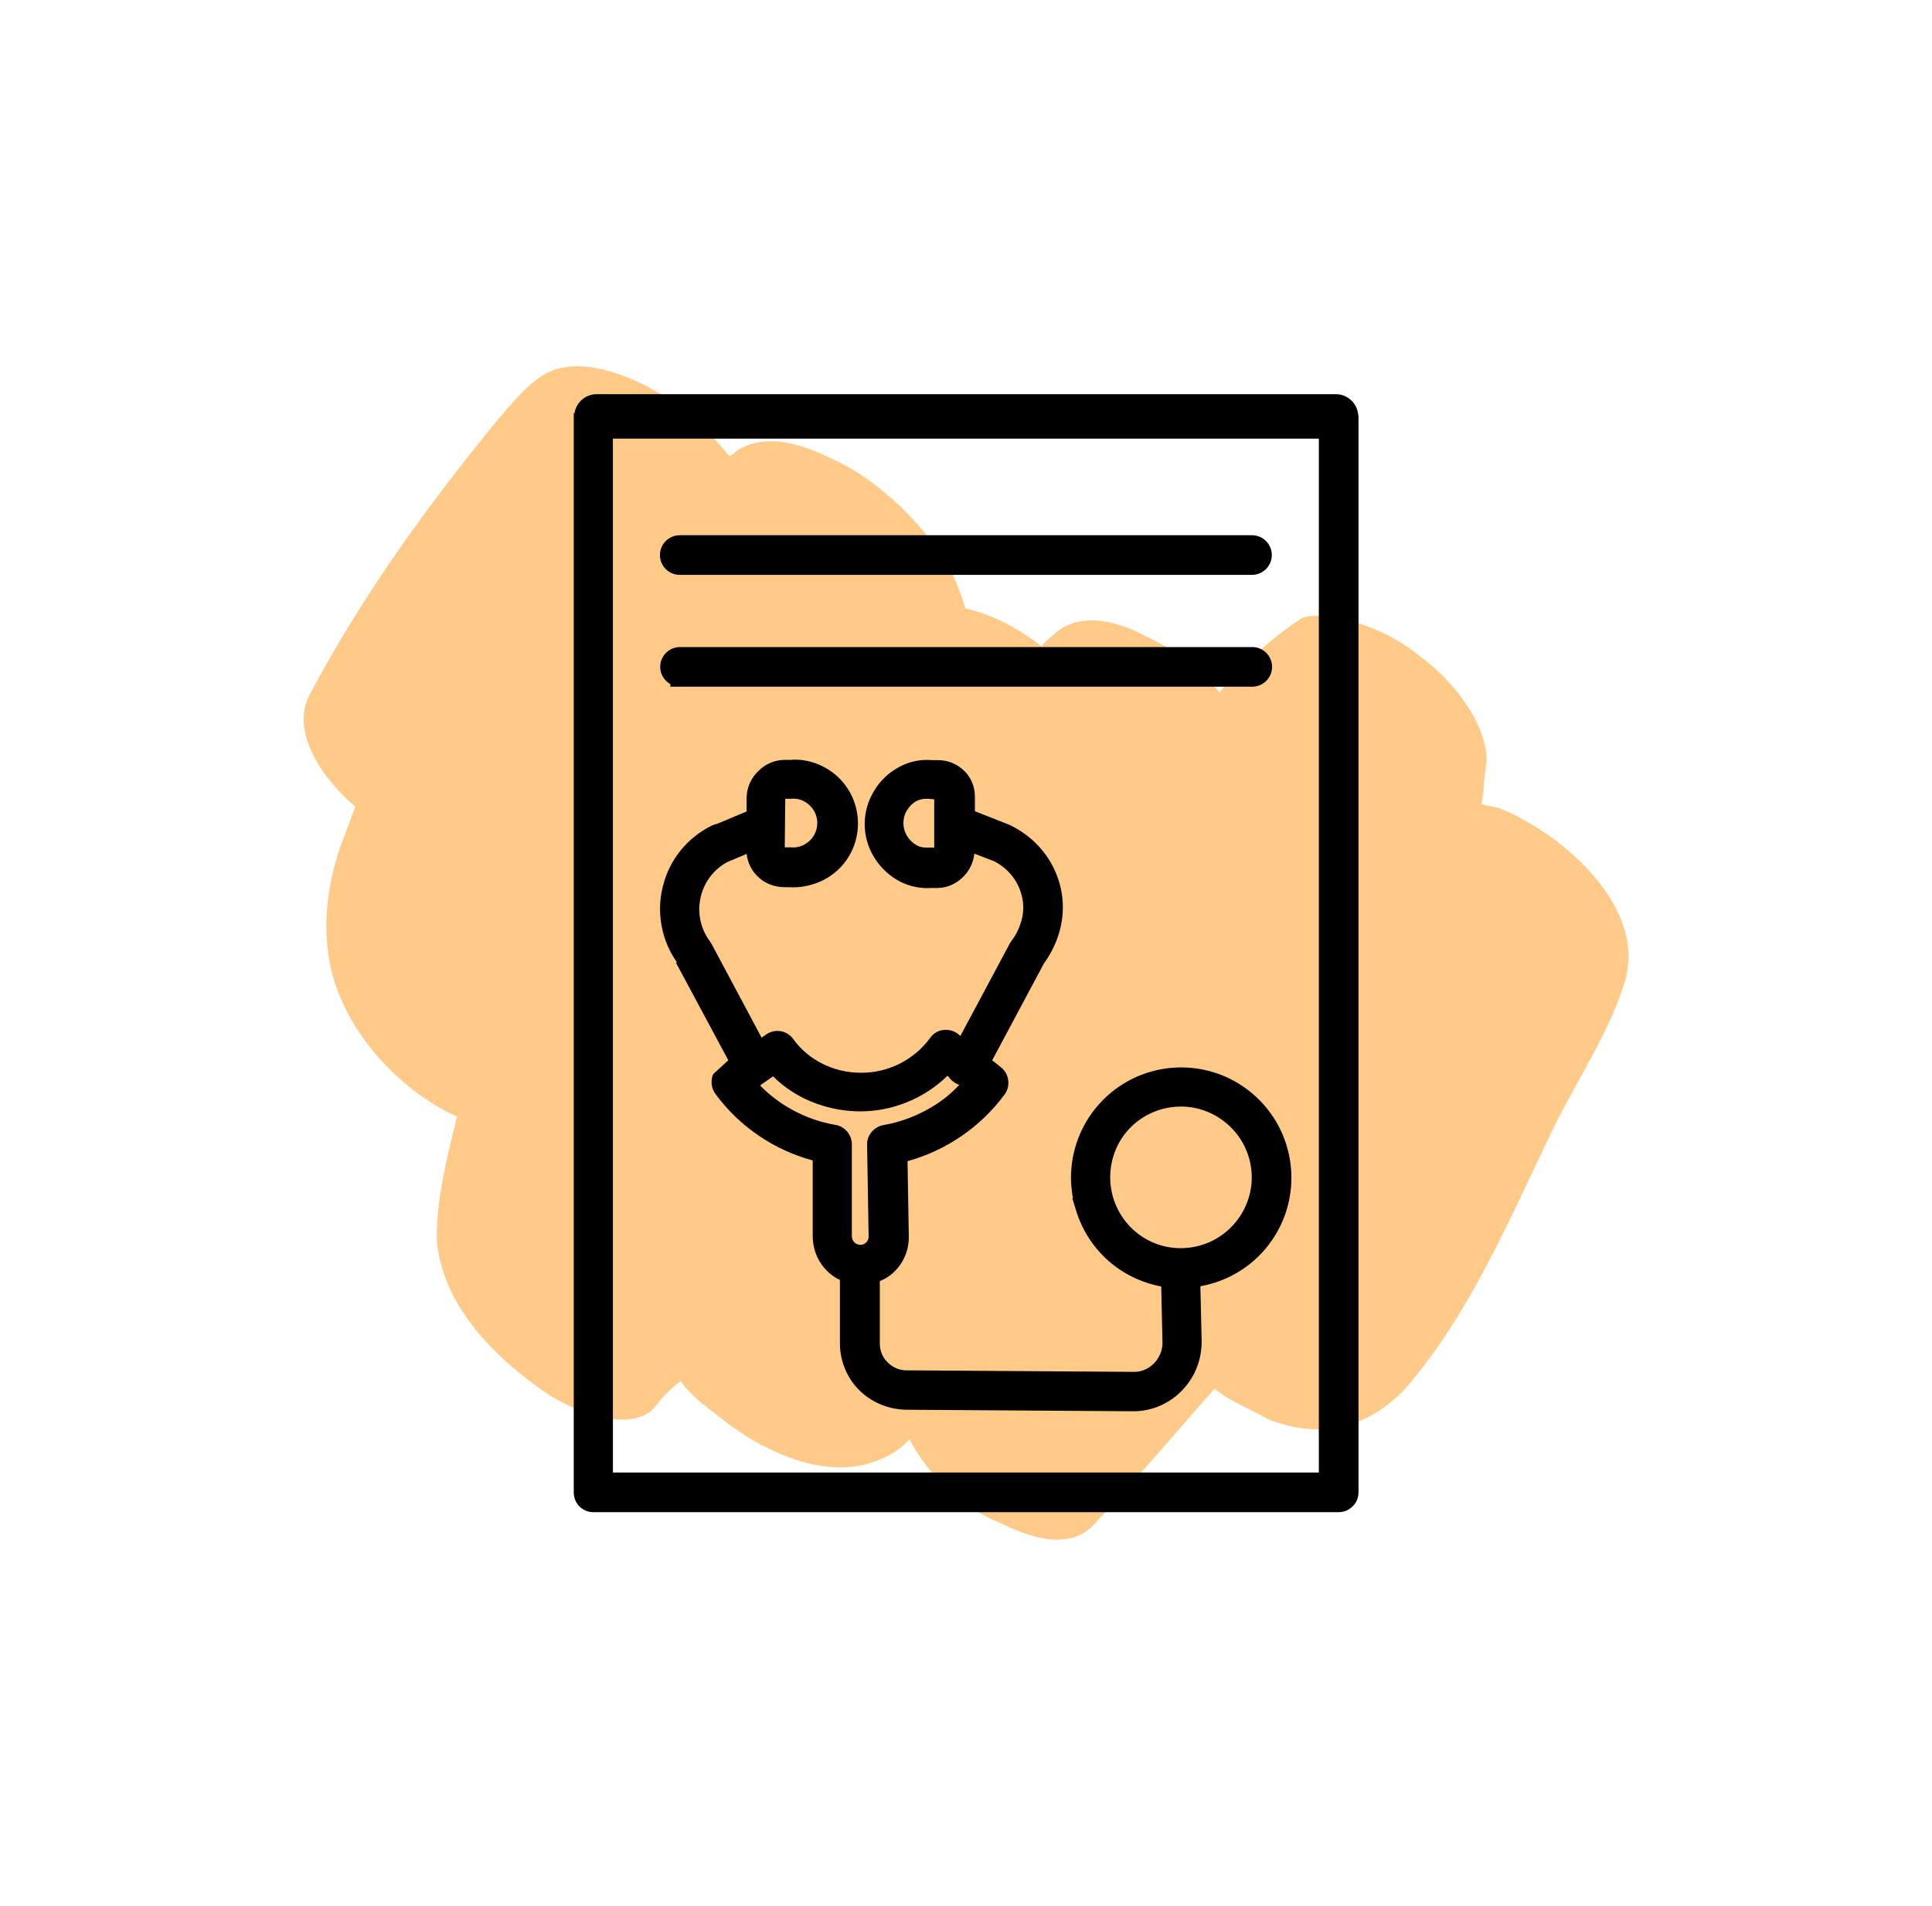
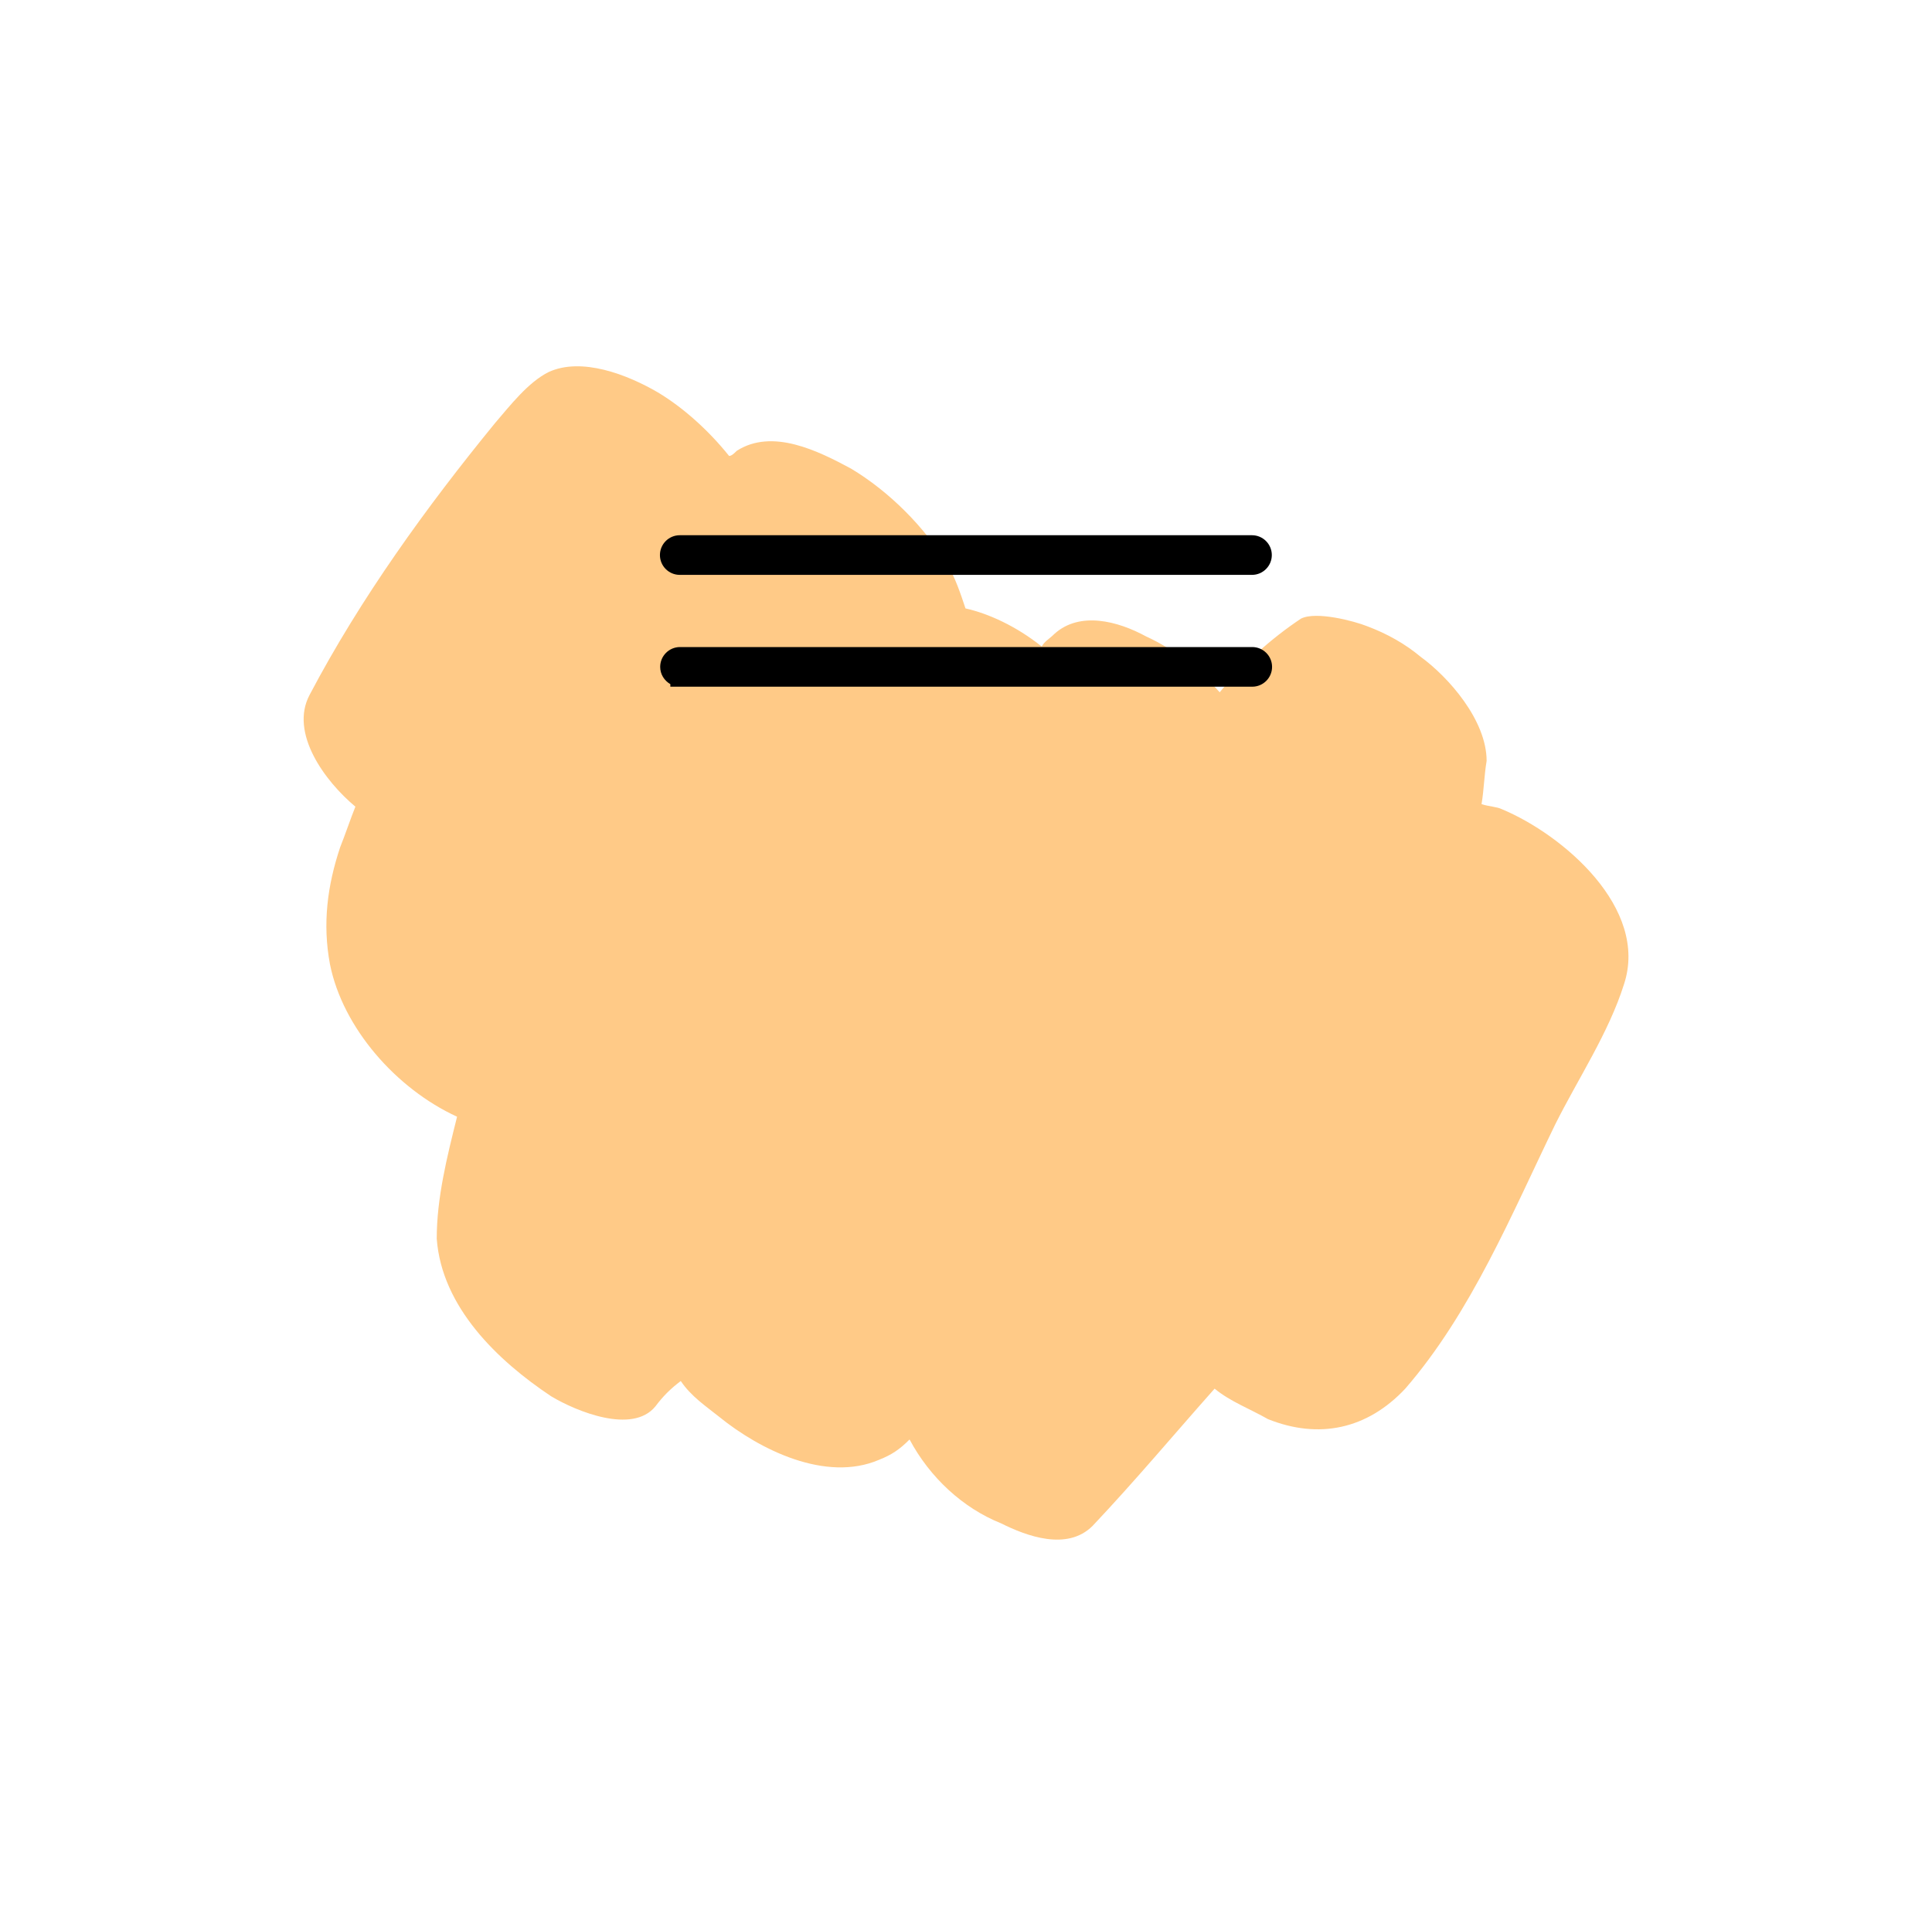
<svg xmlns="http://www.w3.org/2000/svg" width="76" height="75" viewBox="0 0 76 75" fill="none">
  <path fill-rule="evenodd" clip-rule="evenodd" d="M55.88 25.84C55.28 25.34 54.58 24.94 53.78 24.64C53.28 24.44 51.78 24.04 51.18 24.34C49.98 25.14 48.88 26.14 47.98 27.24C47.18 26.34 46.18 25.54 45.08 25.04C43.98 24.44 42.48 24.04 41.48 24.94C41.28 25.14 41.08 25.24 40.98 25.44C39.98 24.64 38.88 24.14 37.98 23.94C37.78 23.34 37.58 22.74 37.28 22.24C36.38 20.74 34.98 19.34 33.48 18.44C32.18 17.74 30.38 16.84 28.98 17.74C28.88 17.84 28.78 17.94 28.68 17.94C27.88 16.94 26.88 16.04 25.88 15.44C24.68 14.74 22.88 14.04 21.58 14.64C20.78 15.04 20.08 15.94 19.48 16.64C16.78 19.94 14.18 23.54 12.18 27.34C11.38 28.84 12.78 30.74 13.98 31.74C13.78 32.24 13.58 32.84 13.38 33.34C12.88 34.84 12.68 36.34 12.98 37.94C13.48 40.44 15.58 42.84 17.98 43.94C17.58 45.54 17.18 47.14 17.18 48.74C17.38 51.44 19.58 53.54 21.68 54.94C22.68 55.54 24.88 56.44 25.78 55.34C26.08 54.94 26.38 54.64 26.78 54.34C27.18 54.94 27.78 55.34 28.28 55.74C29.88 57.04 32.48 58.34 34.58 57.44C35.08 57.24 35.38 57.04 35.78 56.64C36.58 58.14 37.88 59.34 39.38 59.94C40.38 60.44 41.98 61.04 42.98 60.04C44.68 58.24 46.18 56.44 47.78 54.64C48.38 55.14 49.18 55.44 49.88 55.84C51.88 56.64 53.78 56.24 55.28 54.64C57.88 51.64 59.48 47.74 61.18 44.24C62.08 42.44 63.28 40.64 63.88 38.74C64.88 35.74 61.48 32.84 59.08 31.84C58.88 31.74 58.58 31.74 58.28 31.64C58.38 31.04 58.38 30.54 58.48 29.94C58.48 28.34 56.98 26.64 55.88 25.84Z" fill="#FFCA87" />
-   <path d="M53.44 16.38L53.42 16.26C53.36 15.84 52.99 15.51 52.55 15.51H23.47C23.03 15.51 22.66 15.84 22.6 16.26H22.57V58.72C22.57 58.93 22.65 59.13 22.79 59.27C22.94 59.42 23.13 59.5 23.34 59.5H52.66C52.87 59.5 53.06 59.42 53.21 59.27C53.36 59.13 53.44 58.93 53.44 58.72V16.38ZM51.88 17.26V57.94H24.11V17.26H51.88Z" fill="black" />
-   <path d="M26.58 37.86L28.65 41.72L28.07 42.25L28.04 42.3C28.02 42.35 28.01 42.4 28 42.46C27.97 42.67 28.02 42.87 28.14 43.04C29.08 44.32 30.44 45.25 31.97 45.66V48.63C31.97 48.96 32.05 49.29 32.21 49.58C32.37 49.87 32.61 50.12 32.9 50.29C32.95 50.32 32.99 50.34 33.04 50.36V52.86C33.04 53.55 33.32 54.23 33.81 54.71C34.31 55.2 34.98 55.47 35.7 55.47L44.6 55.53C45.31 55.53 45.99 55.23 46.48 54.73C46.99 54.21 47.27 53.54 47.27 52.78L47.22 50.61C48.79 50.33 50.07 49.23 50.58 47.71C51.12 46.08 50.65 44.28 49.38 43.13C48.11 41.97 46.28 41.68 44.71 42.37C43.14 43.07 42.13 44.62 42.13 46.34C42.13 46.55 42.15 46.76 42.18 46.98C42.18 47.03 42.2 47.08 42.21 47.14H42.18L42.33 47.63C42.81 49.19 44.09 50.32 45.68 50.62L45.73 52.84C45.73 53.14 45.6 53.44 45.39 53.65C45.18 53.86 44.91 53.98 44.62 53.98L35.69 53.92H35.63C35.36 53.91 35.11 53.8 34.92 53.61C34.72 53.42 34.61 53.15 34.61 52.87V50.41C34.68 50.38 34.75 50.34 34.82 50.31C35.41 49.97 35.76 49.33 35.75 48.66L35.7 45.69C37.22 45.27 38.56 44.35 39.5 43.09C39.63 42.93 39.69 42.71 39.66 42.51C39.64 42.3 39.53 42.12 39.37 41.99L39.03 41.72L41.06 37.92C41.37 37.49 41.6 37.01 41.72 36.49C41.84 35.97 41.84 35.43 41.72 34.91C41.46 33.83 40.75 32.96 39.72 32.46L38.35 31.92V31.34C38.35 30.96 38.2 30.59 37.93 30.33C37.66 30.07 37.3 29.91 36.91 29.91H36.67C36.22 29.87 35.77 29.96 35.37 30.18C34.96 30.4 34.62 30.72 34.39 31.11C33.89 31.92 33.89 32.93 34.39 33.74C34.63 34.13 34.97 34.45 35.37 34.67C35.77 34.88 36.21 34.97 36.63 34.94H36.88C37.27 34.94 37.65 34.76 37.92 34.47C38.15 34.23 38.29 33.93 38.33 33.59L39.11 33.89C39.66 34.17 40.06 34.67 40.2 35.27C40.27 35.56 40.27 35.86 40.2 36.15C40.12 36.47 39.99 36.76 39.79 37.02C39.76 37.06 39.73 37.11 39.72 37.13L37.78 40.76L37.67 40.67C37.5 40.55 37.3 40.5 37.09 40.53C36.88 40.56 36.71 40.67 36.59 40.84C35.96 41.7 34.95 42.21 33.9 42.21H33.86C33.34 42.21 32.82 42.09 32.36 41.86C31.9 41.63 31.5 41.3 31.21 40.89C30.96 40.54 30.48 40.46 30.13 40.71L29.96 40.83L27.99 37.14C27.99 37.14 27.95 37.07 27.92 37.03C27.74 36.79 27.61 36.5 27.55 36.2C27.49 35.9 27.49 35.58 27.57 35.27C27.71 34.69 28.09 34.2 28.61 33.92L29.37 33.6C29.41 33.93 29.55 34.24 29.8 34.48C30.08 34.76 30.45 34.91 30.89 34.91H31.05C31.73 34.95 32.44 34.71 32.95 34.24C33.46 33.77 33.75 33.1 33.75 32.4C33.75 31.7 33.46 31.03 32.95 30.56C32.44 30.09 31.75 29.84 31.08 29.9H30.87C30.48 29.9 30.11 30.06 29.84 30.33C29.55 30.6 29.38 30.98 29.37 31.37V31.93L28.2 32.42C28.13 32.43 28.07 32.46 28.01 32.48C27.03 32.96 26.32 33.84 26.07 34.9C25.94 35.42 25.93 35.98 26.04 36.5C26.14 37.01 26.36 37.49 26.64 37.88L26.58 37.86ZM34.17 48.65C34.17 48.8 34.08 48.93 33.93 48.97C33.79 49.01 33.63 48.94 33.56 48.82C33.53 48.77 33.51 48.7 33.51 48.63V45.03C33.51 44.64 33.22 44.31 32.85 44.26C32.16 44.14 31.51 43.89 30.91 43.52C30.54 43.29 30.2 43.02 29.9 42.71L30.41 42.35C30.76 42.7 31.17 42.99 31.63 43.22C32.31 43.55 33.07 43.73 33.84 43.73C35.12 43.73 36.36 43.22 37.27 42.33L37.32 42.37C37.39 42.48 37.49 42.57 37.61 42.63C37.64 42.65 37.68 42.67 37.72 42.68H37.74C37.43 43.02 37.08 43.3 36.7 43.53C36.1 43.9 35.44 44.15 34.75 44.27C34.36 44.34 34.08 44.7 34.11 45.08L34.17 48.66V48.65ZM46.45 43.54C47.12 43.54 47.76 43.78 48.27 44.22C48.89 44.75 49.24 45.52 49.24 46.33C49.24 47.7 48.22 48.88 46.87 49.08C45.5 49.29 44.2 48.47 43.79 47.13C43.56 46.36 43.67 45.52 44.1 44.83C44.53 44.15 45.24 43.69 46.05 43.57C46.18 43.55 46.32 43.54 46.46 43.54H46.45ZM36.06 33.26C35.9 33.17 35.77 33.04 35.68 32.89C35.49 32.58 35.49 32.19 35.68 31.88C35.77 31.73 35.9 31.6 36.05 31.52C36.17 31.46 36.3 31.43 36.43 31.43C36.45 31.43 36.48 31.43 36.5 31.43L36.75 31.45V33.35H36.48H36.43C36.29 33.35 36.16 33.32 36.06 33.26ZM31.04 33.34H30.87L30.89 31.43H31.11C31.38 31.4 31.64 31.49 31.84 31.68C32.04 31.86 32.15 32.12 32.15 32.38C32.15 32.65 32.04 32.91 31.84 33.09C31.64 33.27 31.39 33.37 31.11 33.34H31.05H31.04Z" fill="black" />
  <path d="M26.74 22.62H49.25C49.68 22.62 50.03 22.27 50.03 21.84C50.03 21.41 49.68 21.06 49.25 21.06H26.74C26.31 21.06 25.96 21.41 25.96 21.84C25.96 22.27 26.31 22.62 26.74 22.62Z" fill="black" />
  <path d="M26.37 26.92V27.02H49.26C49.69 27.02 50.04 26.67 50.04 26.24C50.04 25.81 49.69 25.46 49.26 25.46H26.75C26.32 25.46 25.97 25.81 25.97 26.24C25.97 26.53 26.13 26.78 26.37 26.92Z" fill="black" />
</svg>